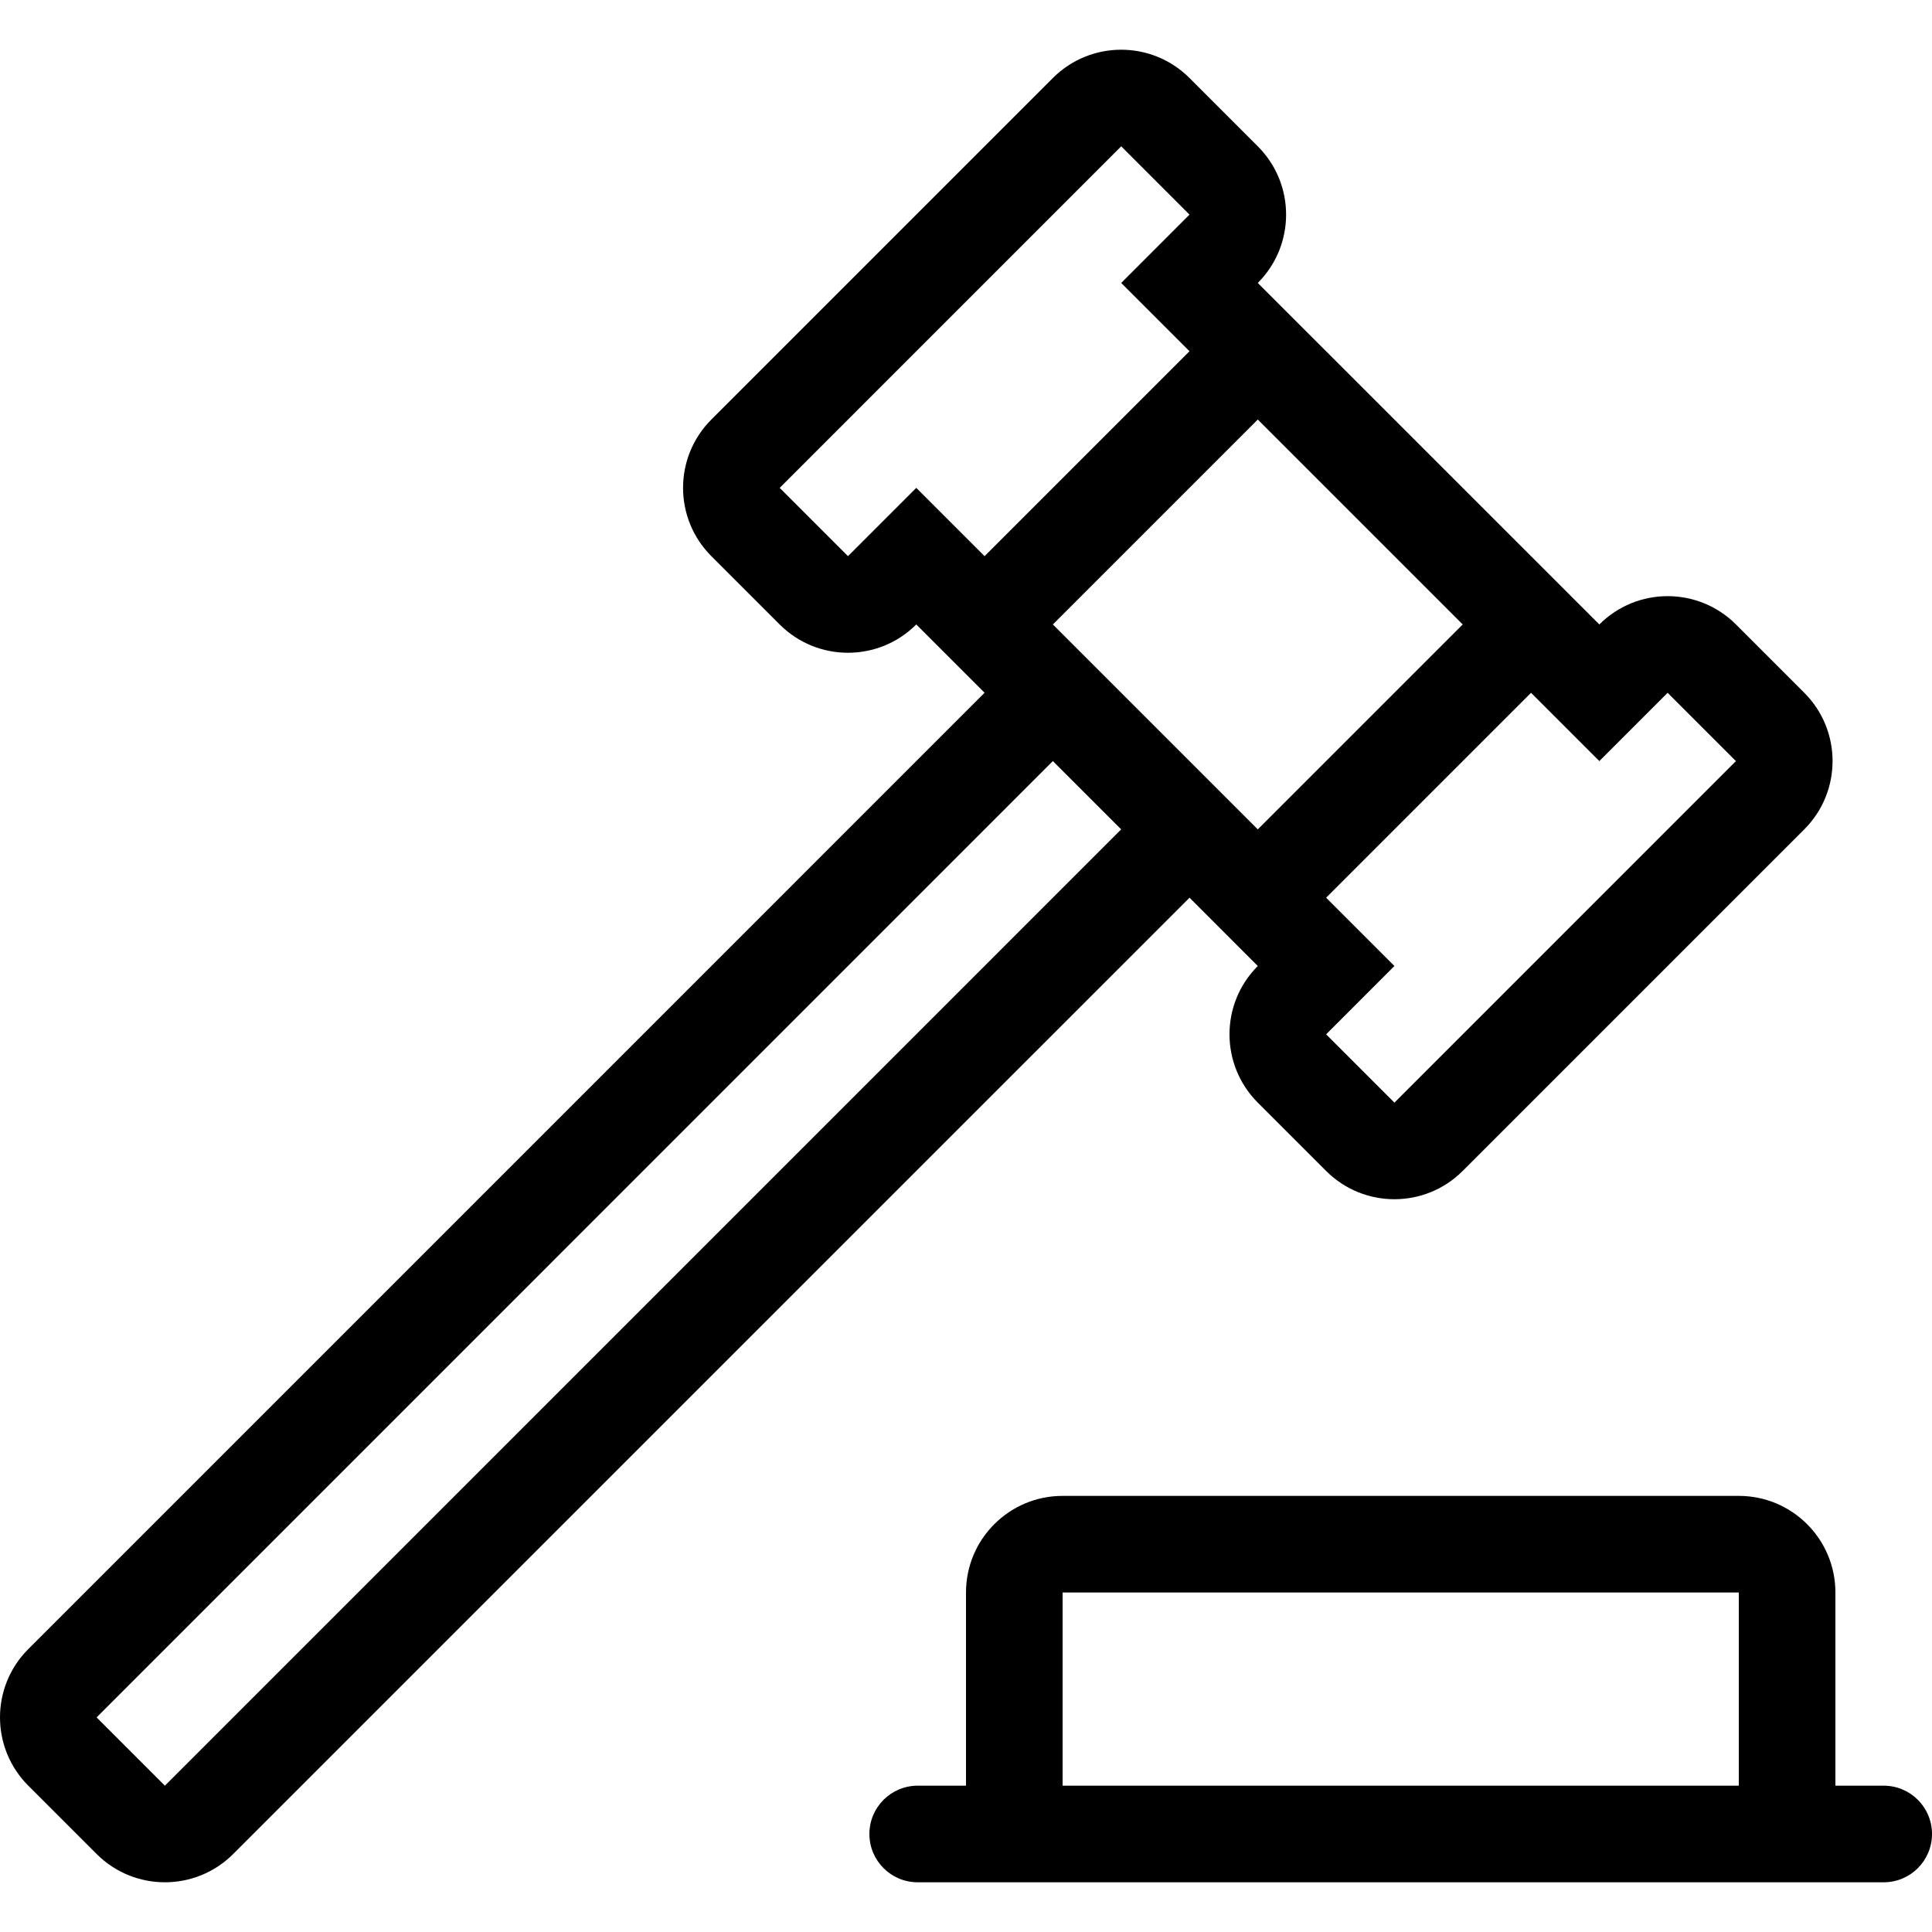
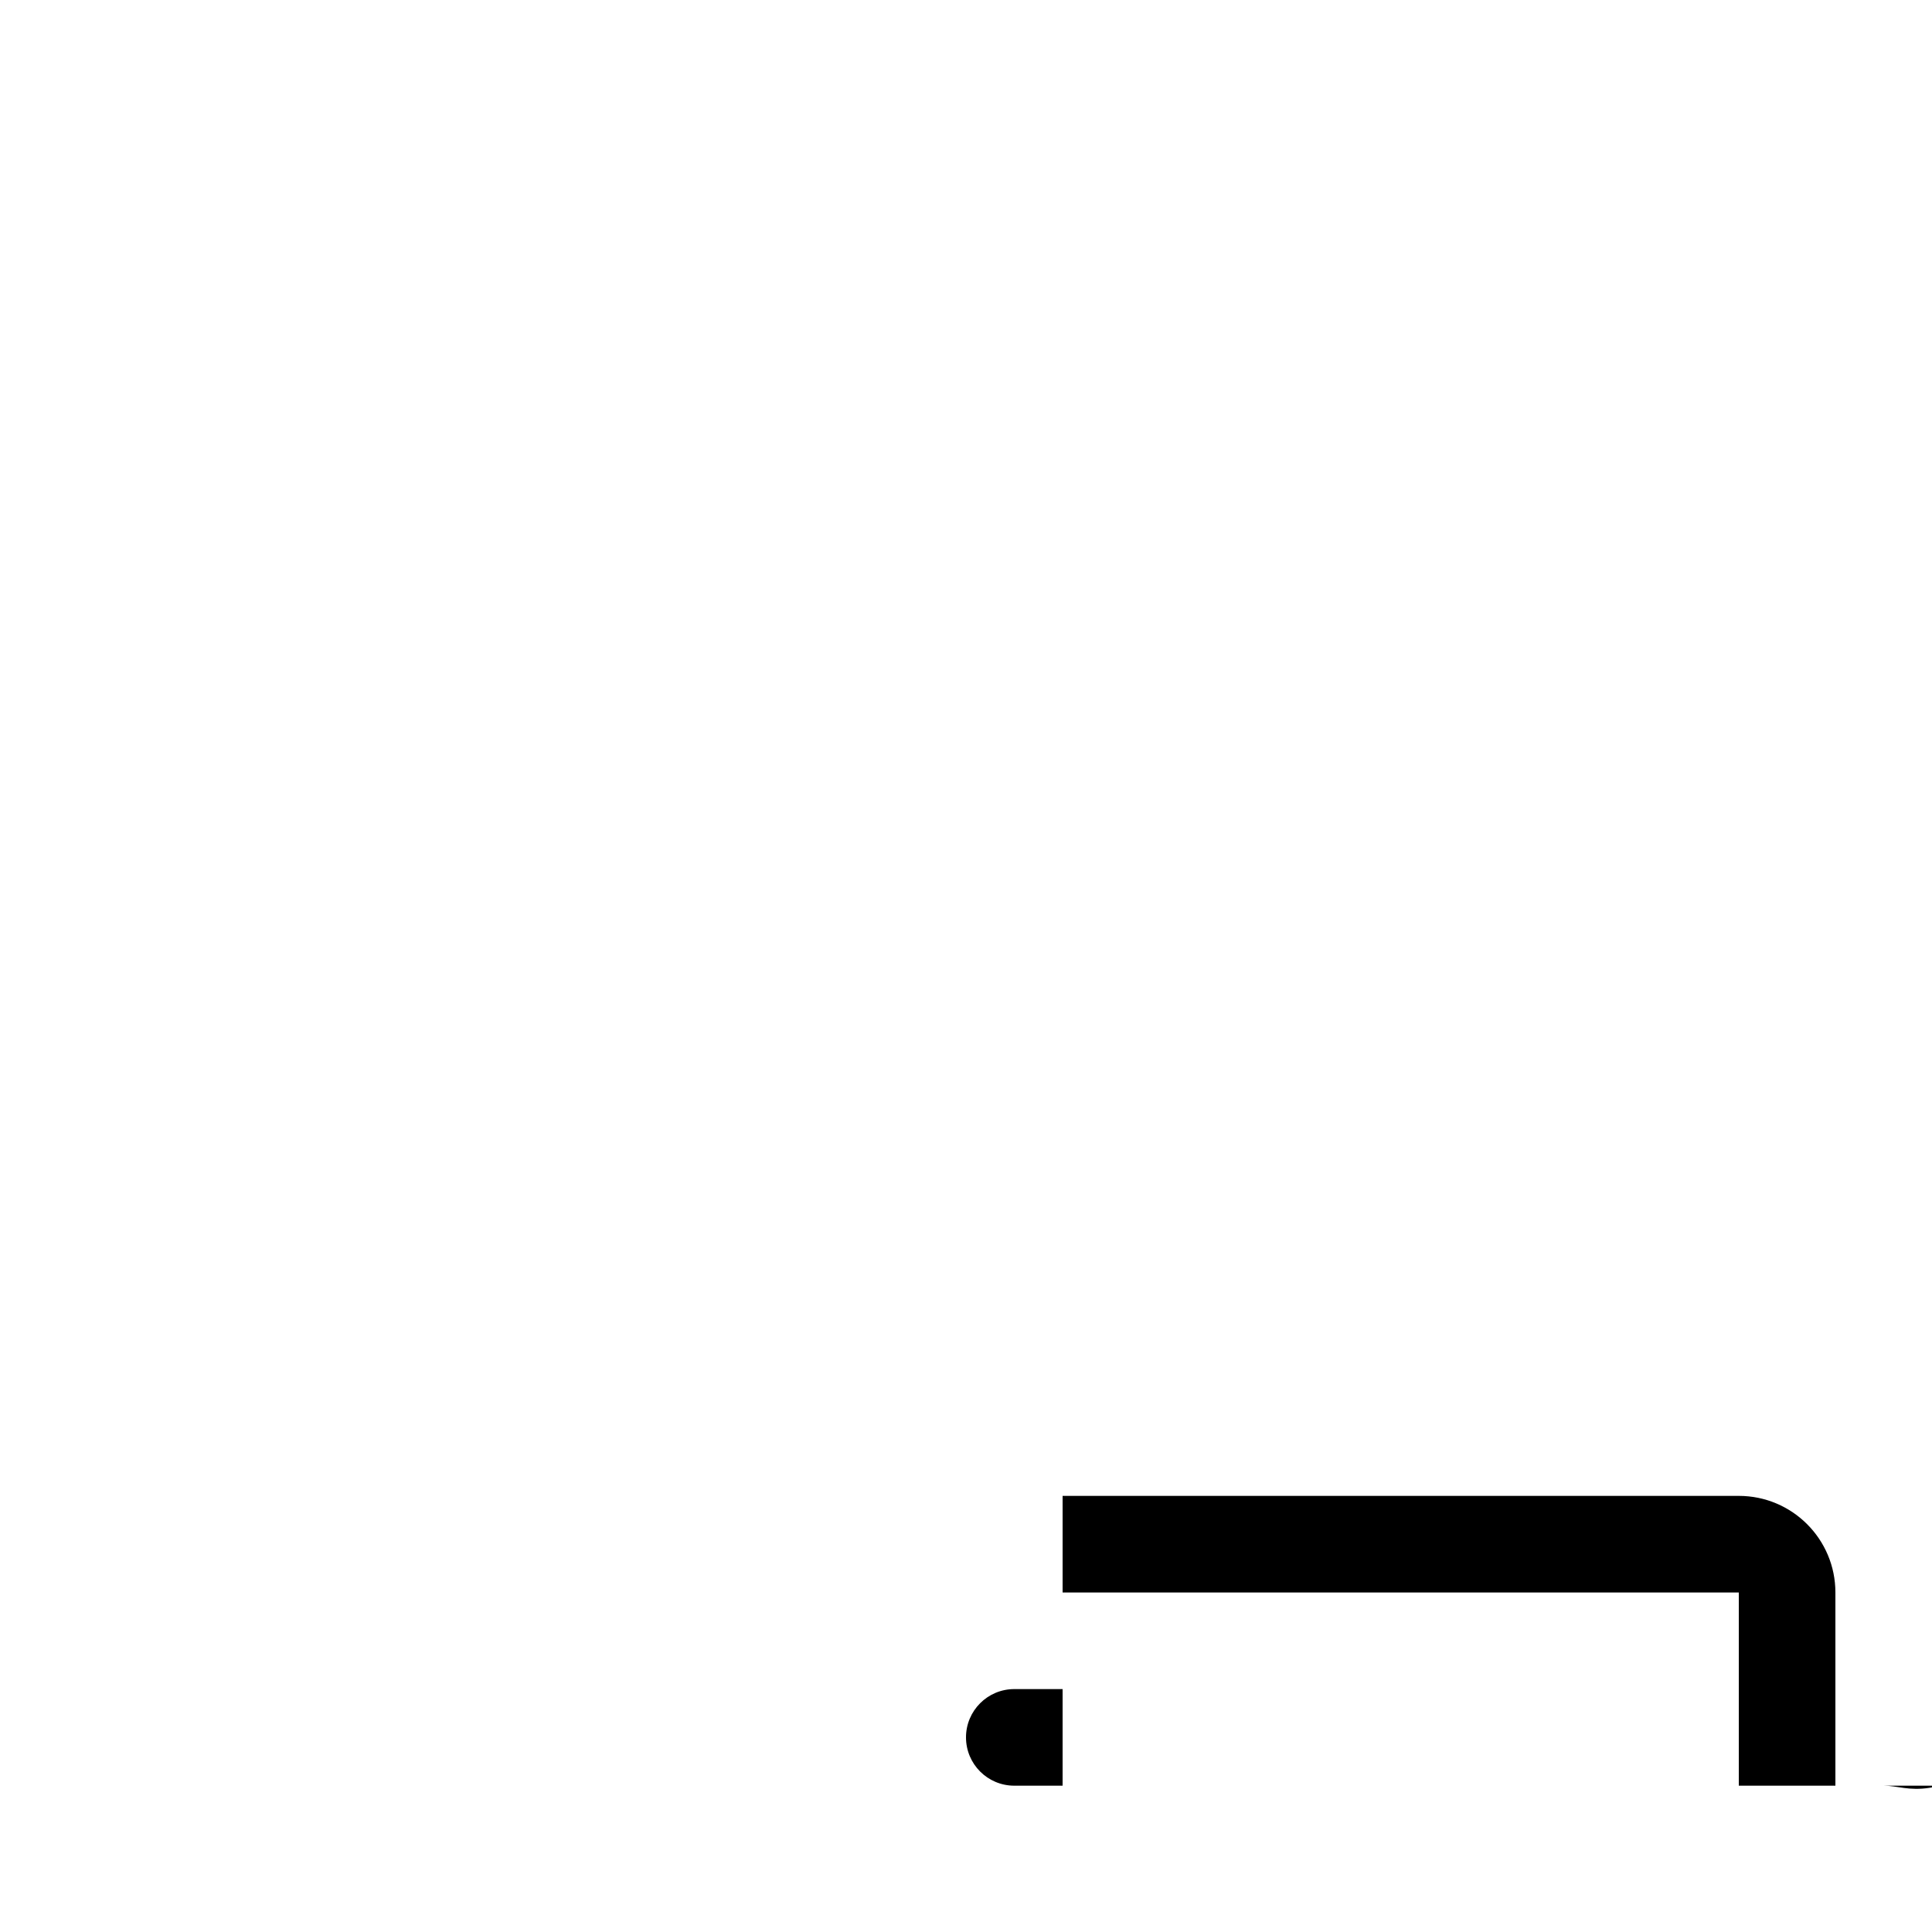
<svg xmlns="http://www.w3.org/2000/svg" fill="#000000" height="800px" width="800px" version="1.1" id="Layer_1" viewBox="0 0 512 512" xml:space="preserve">
  <g>
    <g>
-       <path d="M478.148,183.586l-18.099-18.099c-10.001-10.001-26.206-10.001-36.207,0l-90.513-90.505    c10.001-10.001,10.001-26.206,0-36.207L315.23,20.676c-10.001-10.001-26.206-10.001-36.207,0l-90.505,90.505    c-10.001,10.001-10.001,26.206,0,36.207l18.099,18.099c10.001,10.001,26.206,10.001,36.207,0l18.099,18.099L7.501,437.018    c-10.001,10.001-10.001,26.206,0,36.207L25.6,491.324c10.001,10.001,26.206,10.001,36.207,0l253.431-253.423L333.329,256    c-10.001,10.001-10.001,26.206,0,36.207l18.099,18.099c10.001,10.001,26.206,10.001,36.207,0l90.513-90.513    C488.149,209.792,488.149,193.587,478.148,183.586z M260.924,147.388l-18.099-18.099l-18.099,18.099l-18.099-18.099l90.505-90.513    l18.099,18.099l-18.099,18.108l18.099,18.099L260.924,147.388z M43.699,473.225L25.6,455.125l253.423-253.432l18.099,18.099    L43.699,473.225z M333.329,219.793l-54.306-54.306l54.306-54.306l54.306,54.306L333.329,219.793z M369.536,292.207l-18.099-18.099    L369.536,256l-18.099-18.099l54.306-54.306l18.099,18.099l18.099-18.099l18.099,18.099L369.536,292.207z" />
-     </g>
+       </g>
  </g>
  <g>
    <g>
-       <path d="M499.2,473.225h-12.8v-51.2c0-14.14-11.46-25.6-25.6-25.6H281.6c-14.14,0-25.6,11.46-25.6,25.6v51.2h-12.8    c-7.074,0-12.8,5.726-12.8,12.8c0,7.074,5.726,12.8,12.8,12.8h38.4h179.2h38.4c7.074,0,12.8-5.726,12.8-12.8    C512,478.95,506.274,473.225,499.2,473.225z M460.8,473.225H281.6v-51.2h179.2V473.225z" />
+       <path d="M499.2,473.225h-12.8v-51.2c0-14.14-11.46-25.6-25.6-25.6H281.6v51.2h-12.8    c-7.074,0-12.8,5.726-12.8,12.8c0,7.074,5.726,12.8,12.8,12.8h38.4h179.2h38.4c7.074,0,12.8-5.726,12.8-12.8    C512,478.95,506.274,473.225,499.2,473.225z M460.8,473.225H281.6v-51.2h179.2V473.225z" />
    </g>
  </g>
</svg>